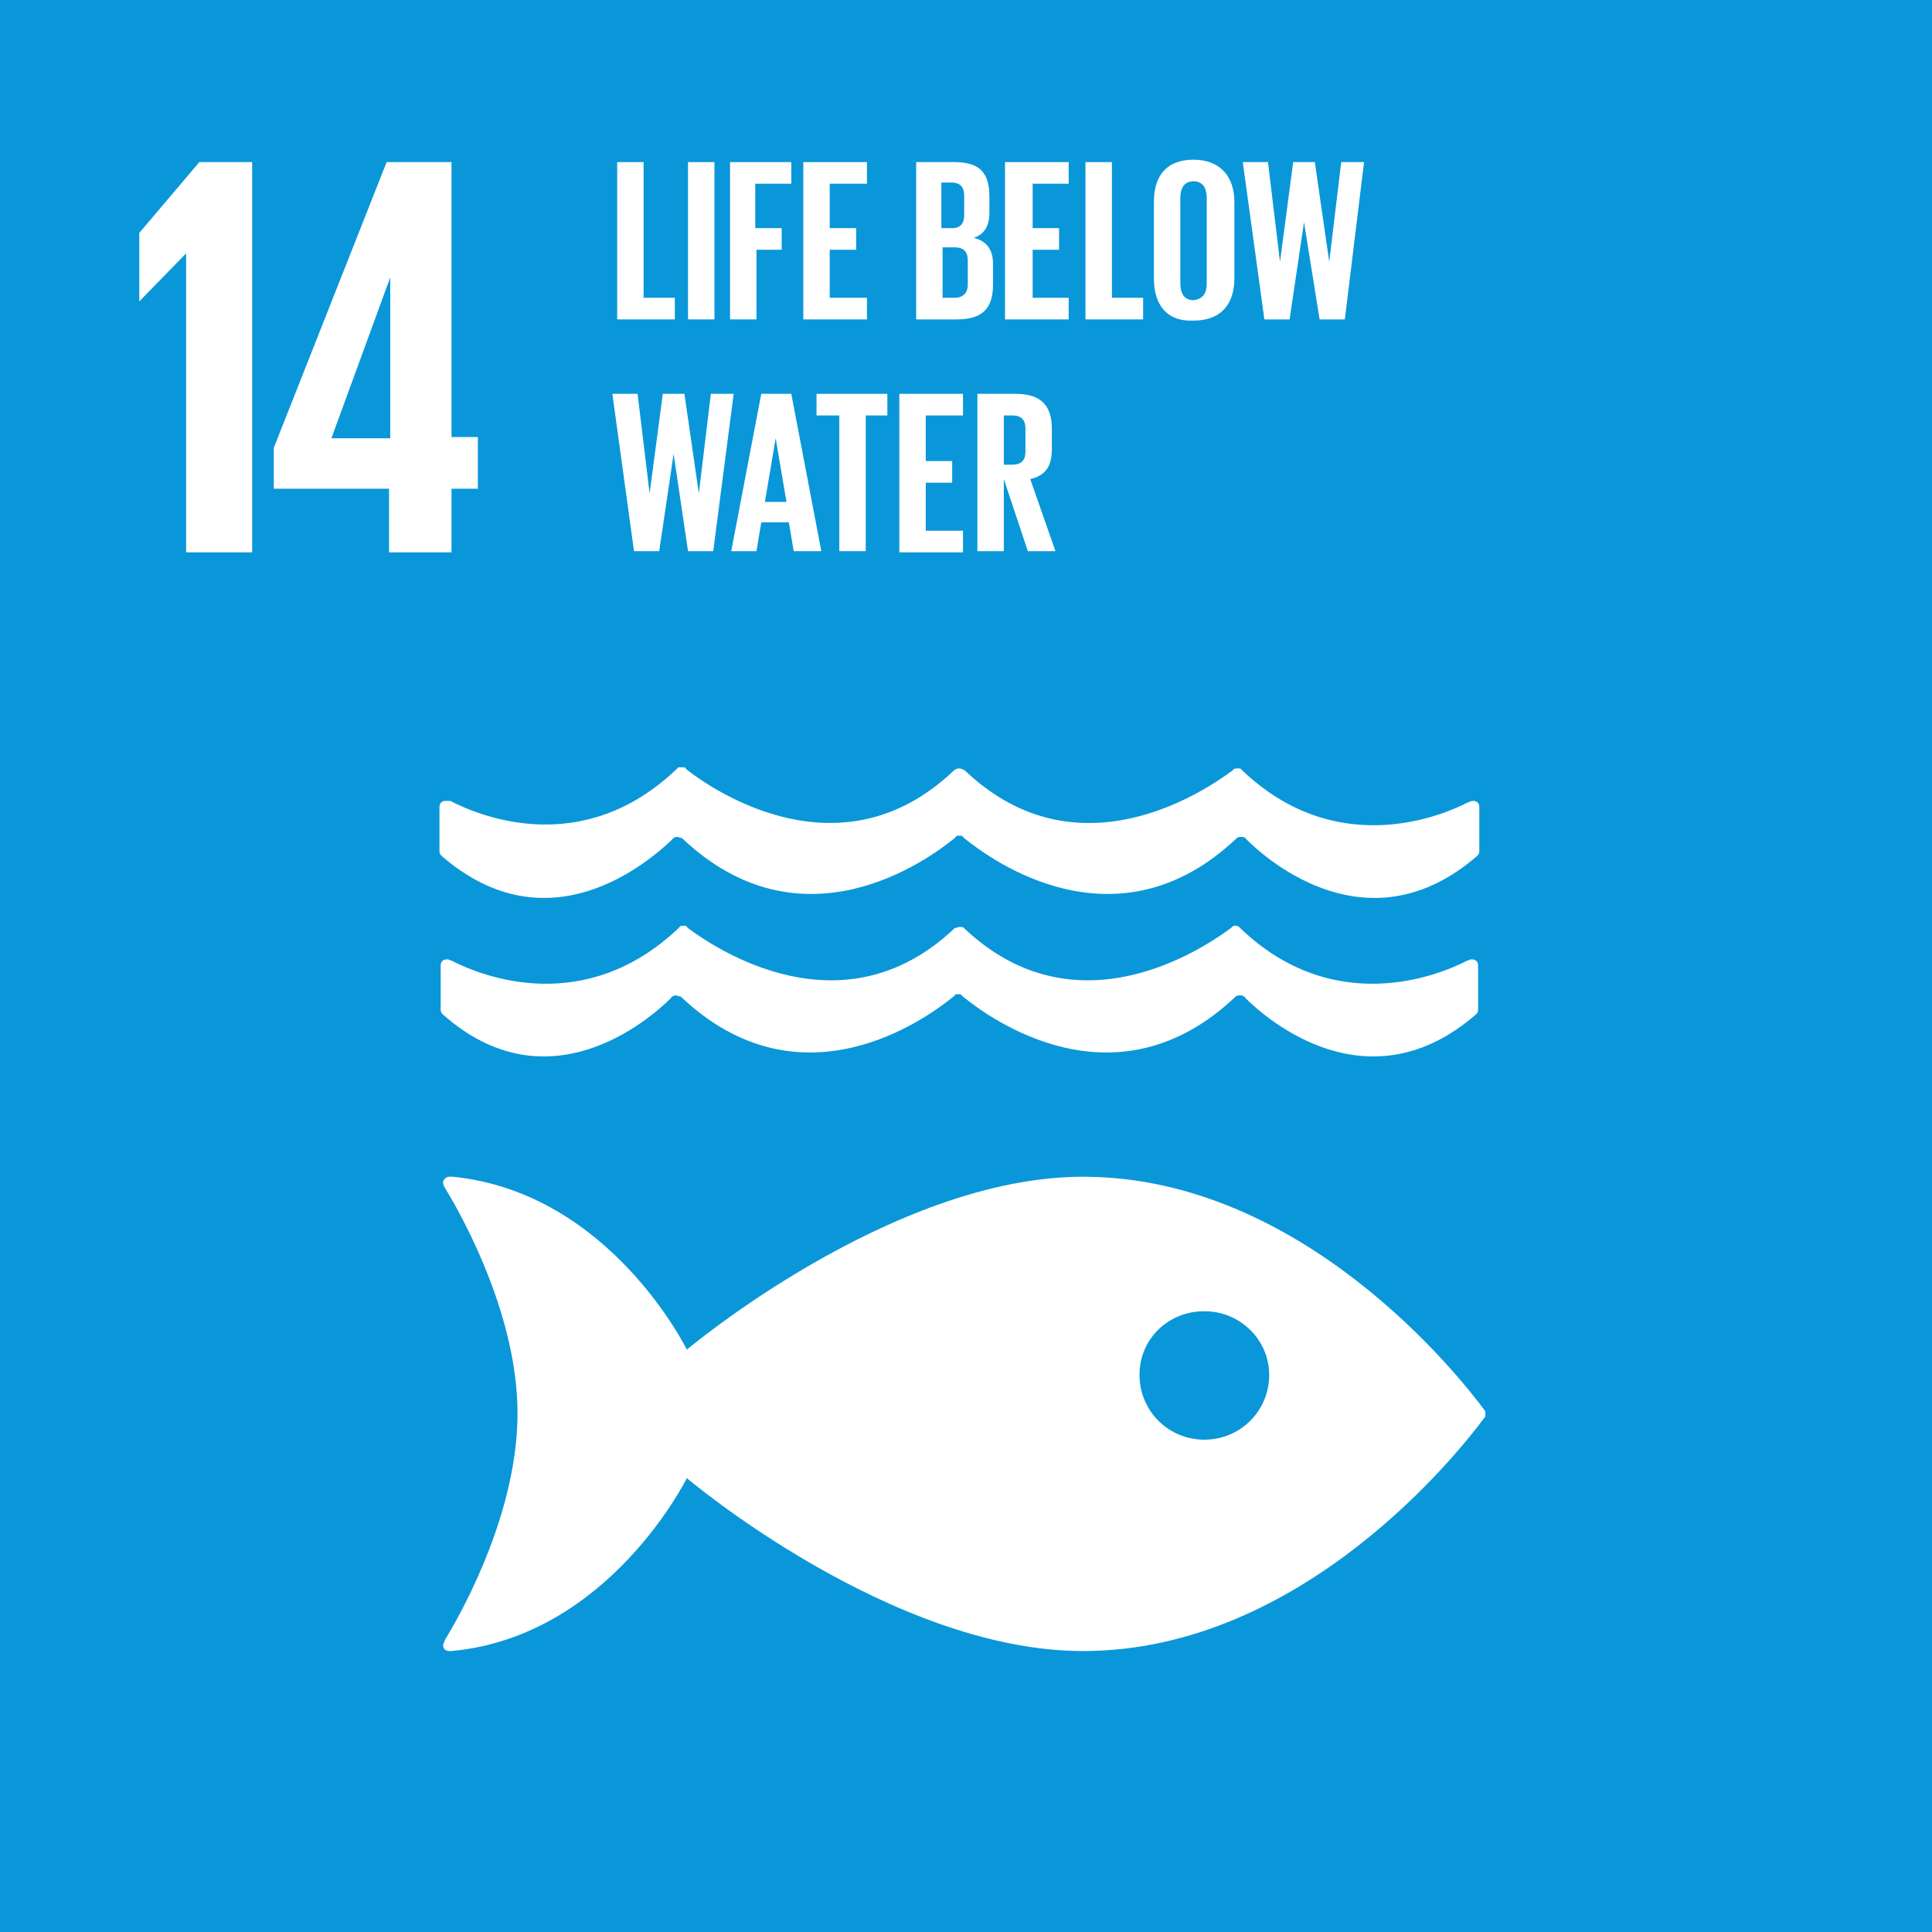
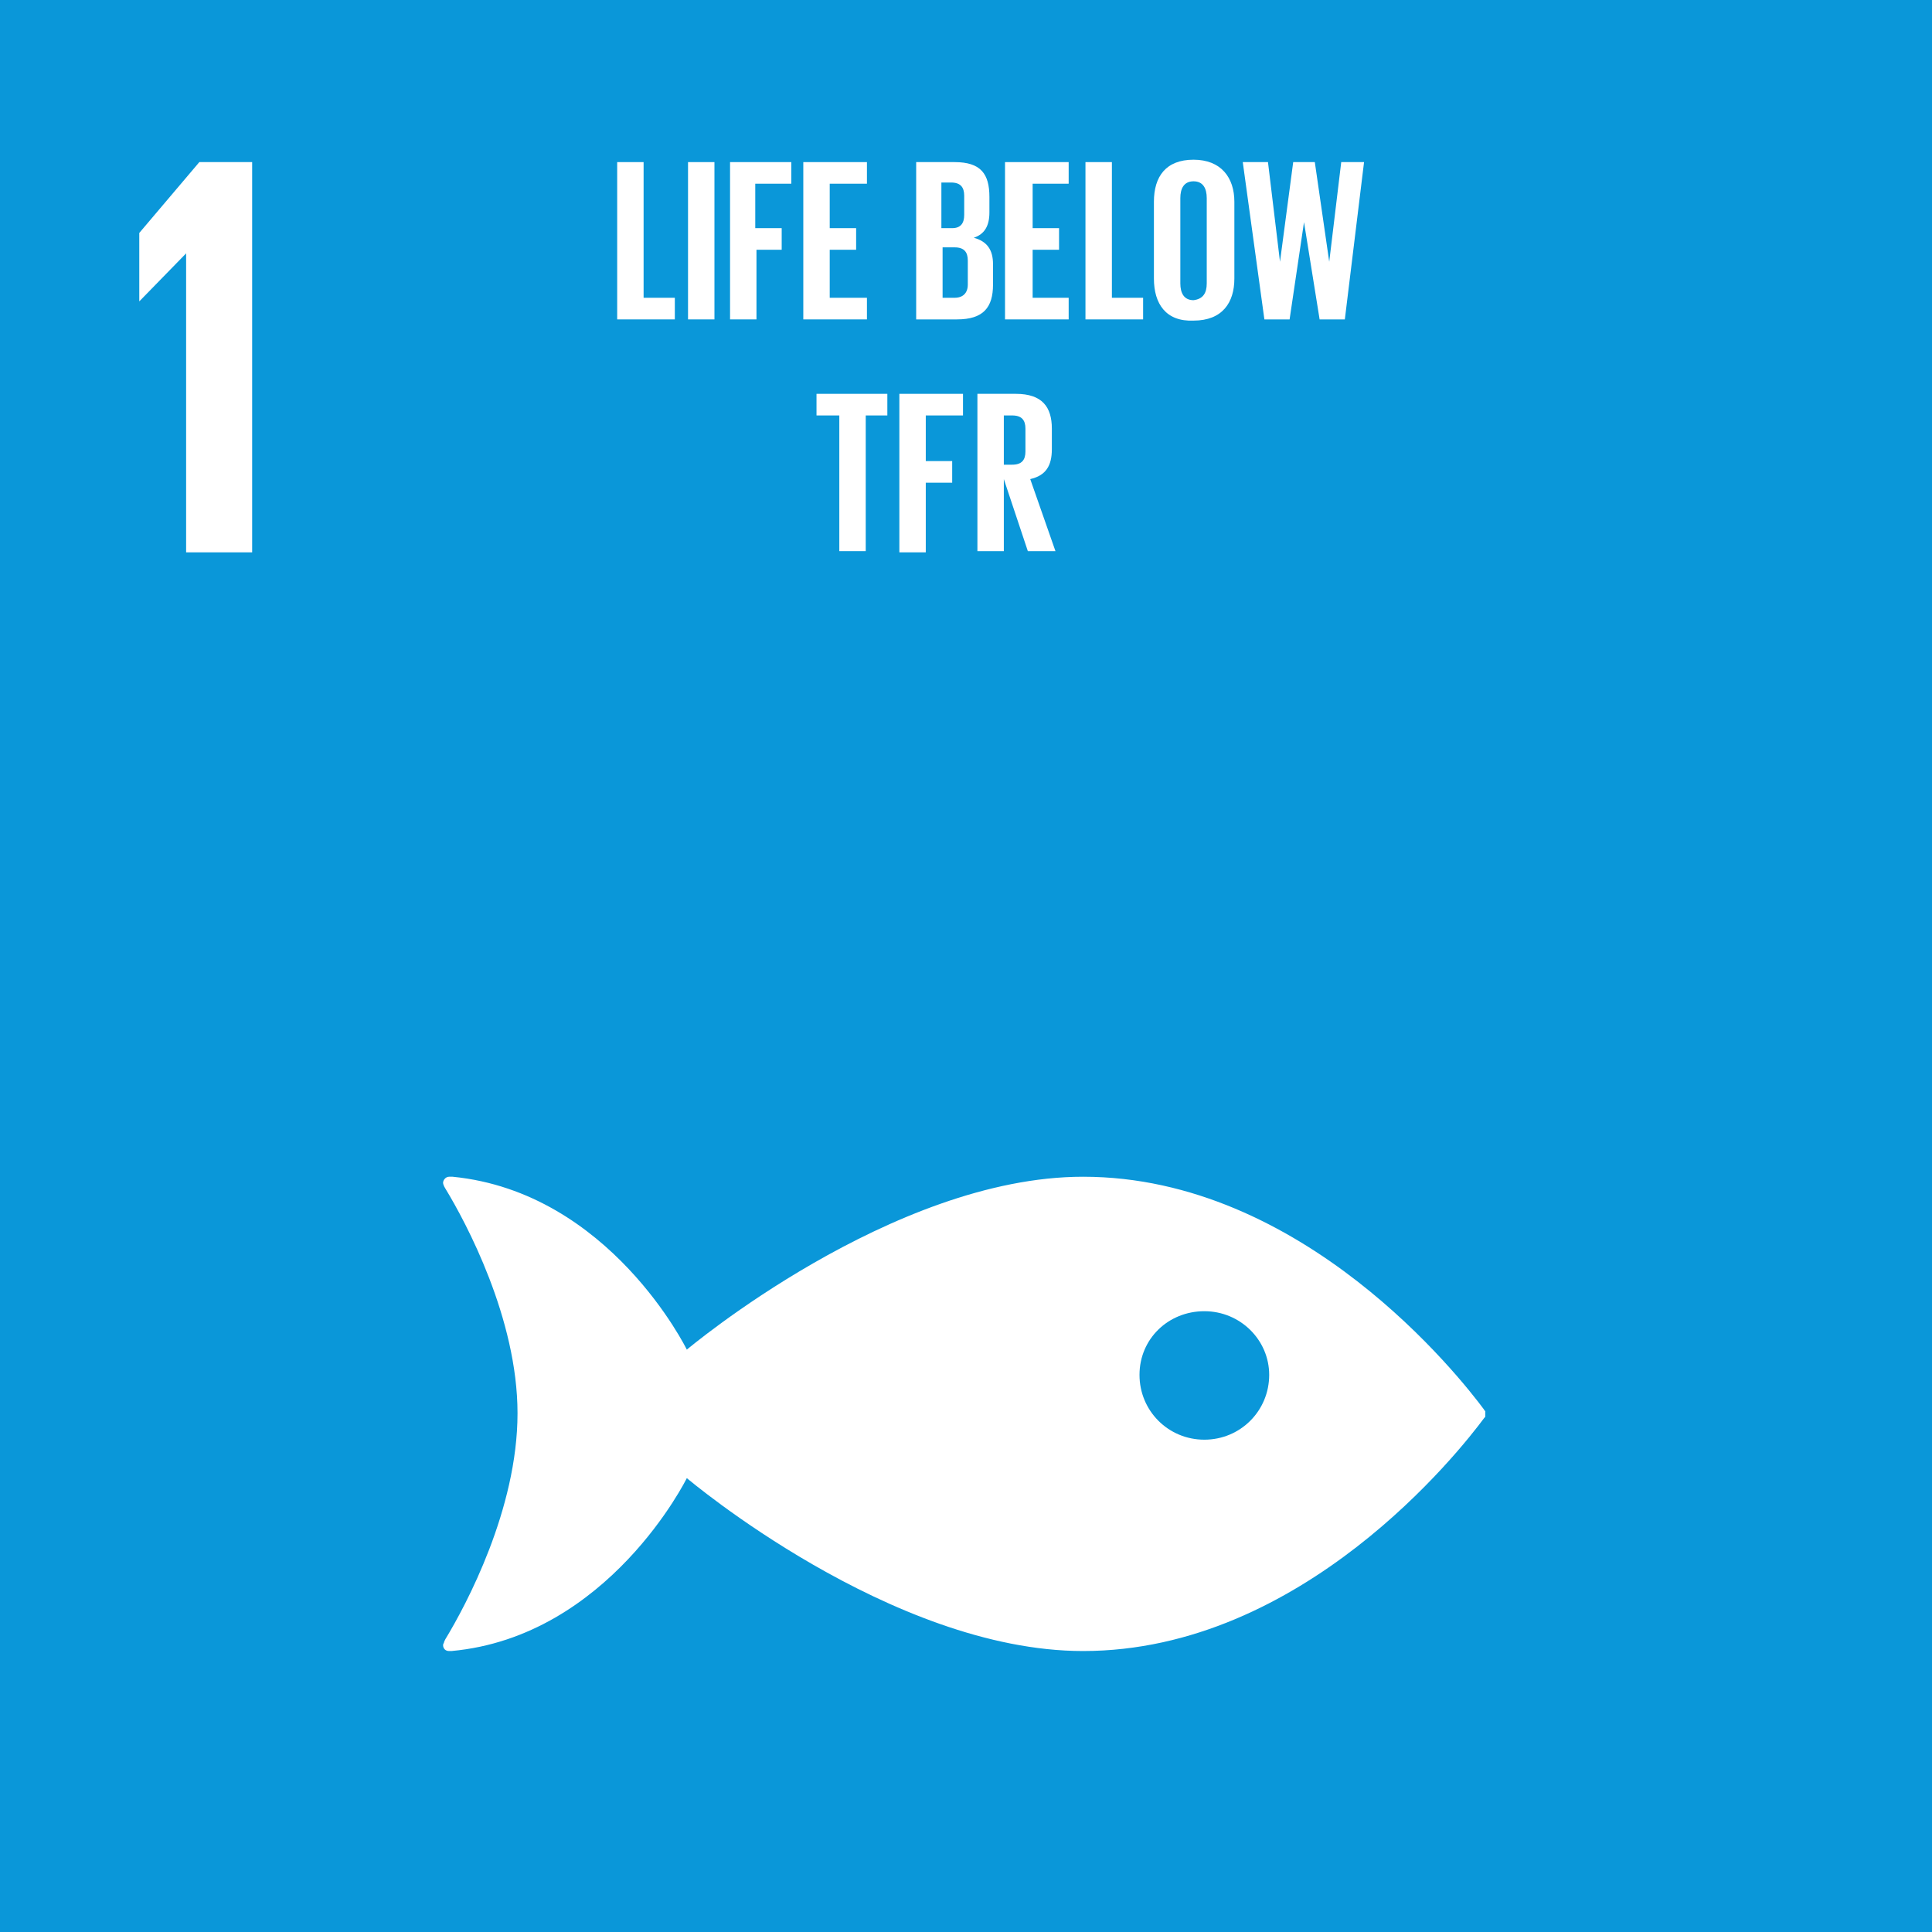
<svg xmlns="http://www.w3.org/2000/svg" width="128" height="128" viewBox="0 0 128 128" fill="none">
  <path d="M128 0H0V128H128V0Z" fill="#0A97D9" />
  <path d="M16.706 10.74V36.594H12.331V16.786L9.228 19.968V15.433L13.206 10.74H16.706Z" fill="white" />
-   <path d="M29.912 36.594V32.378H31.662V28.957H29.912V10.74H25.616L18.138 29.673V32.378H25.775V36.594H29.912ZM21.956 29.037L25.855 18.377V29.037H21.956Z" fill="white" />
  <path d="M98.327 93.395C96.736 91.247 86.314 77.962 71.756 77.962C59.108 77.962 45.504 89.417 45.504 89.417C45.504 89.417 40.413 78.996 29.991 77.962C29.912 77.962 29.832 77.962 29.832 77.962H29.753C29.514 77.962 29.355 78.2 29.355 78.359C29.355 78.518 29.514 78.757 29.514 78.757C30.866 80.984 34.287 87.349 34.287 93.633C34.287 99.998 30.866 106.362 29.514 108.589L29.434 108.748C29.434 108.828 29.355 108.907 29.355 108.987C29.355 109.226 29.514 109.385 29.753 109.385H29.832H29.912C40.333 108.43 45.504 97.929 45.504 97.929C45.504 97.929 59.028 109.385 71.756 109.385C86.314 109.385 96.736 96.1 98.327 93.951C98.406 93.872 98.406 93.872 98.406 93.792C98.406 93.713 98.406 93.713 98.406 93.633C98.406 93.554 98.406 93.554 98.406 93.474C98.406 93.474 98.327 93.474 98.327 93.395ZM79.791 95.383C77.405 95.383 75.495 93.474 75.495 91.088C75.495 88.701 77.405 86.871 79.791 86.871C82.178 86.871 84.087 88.781 84.087 91.088C84.087 93.474 82.178 95.383 79.791 95.383Z" fill="white" />
-   <path d="M29.593 53.062H29.514C29.275 53.062 29.116 53.221 29.116 53.459V56.403C29.116 56.562 29.196 56.641 29.275 56.721C36.355 62.846 42.958 57.119 44.549 55.607C44.549 55.528 44.629 55.528 44.629 55.528C44.709 55.448 44.788 55.448 44.868 55.448C44.947 55.448 45.106 55.528 45.186 55.528C53.141 63.085 61.494 56.96 63.244 55.528L63.403 55.369C63.483 55.369 63.483 55.369 63.562 55.369C63.642 55.369 63.642 55.369 63.722 55.369L63.881 55.528C65.631 56.96 73.984 63.085 81.939 55.528C82.019 55.448 82.098 55.448 82.257 55.448C82.337 55.448 82.416 55.448 82.496 55.528C82.576 55.528 82.576 55.607 82.576 55.607C84.087 57.119 90.769 62.846 97.85 56.721C97.929 56.641 98.009 56.562 98.009 56.403V53.459C98.009 53.221 97.85 53.062 97.611 53.062H97.531C97.452 53.062 97.372 53.141 97.293 53.141C95.145 54.255 88.383 56.8 82.337 51.073C82.257 50.993 82.257 50.993 82.178 50.914C82.098 50.914 82.098 50.914 82.019 50.914C81.939 50.914 81.939 50.914 81.859 50.914C81.78 50.914 81.7 50.993 81.621 51.073C79.791 52.425 71.438 58.073 64.04 51.152L63.96 51.073C63.722 50.914 63.642 50.914 63.483 50.914C63.403 50.914 63.244 50.993 63.165 51.073L63.085 51.152C55.687 58.073 47.334 52.425 45.504 50.993C45.425 50.914 45.425 50.834 45.265 50.834C45.186 50.834 45.186 50.834 45.106 50.834C45.027 50.834 45.027 50.834 44.947 50.834C44.868 50.914 44.868 50.914 44.788 50.993C38.663 56.8 31.98 54.175 29.832 53.062C29.753 53.062 29.673 53.062 29.593 53.062Z" fill="white" />
-   <path d="M44.47 66.108C44.47 66.029 44.549 66.029 44.549 66.029C44.629 65.949 44.709 65.949 44.788 65.949C44.868 65.949 45.027 66.029 45.106 66.029C53.062 73.586 61.415 67.46 63.165 66.029L63.324 65.87C63.403 65.87 63.403 65.87 63.483 65.87C63.562 65.87 63.562 65.87 63.642 65.87L63.801 66.029C65.551 67.46 73.904 73.586 81.86 66.029C81.939 65.949 82.019 65.949 82.178 65.949C82.257 65.949 82.337 65.949 82.416 66.029C82.496 66.029 82.496 66.108 82.496 66.108C84.007 67.62 90.69 73.347 97.77 67.222C97.85 67.142 97.929 67.063 97.929 66.904V63.96C97.929 63.722 97.77 63.562 97.531 63.562H97.452C97.372 63.562 97.293 63.642 97.213 63.642C95.065 64.756 88.303 67.301 82.257 61.574C82.178 61.494 82.178 61.494 82.098 61.414C82.019 61.414 82.019 61.335 81.939 61.335C81.86 61.335 81.86 61.335 81.78 61.335C81.701 61.335 81.621 61.414 81.541 61.494C79.712 62.846 71.359 68.495 63.96 61.574L63.881 61.494C63.801 61.414 63.722 61.414 63.562 61.414C63.483 61.414 63.324 61.494 63.244 61.494L63.165 61.574C55.766 68.495 47.413 62.846 45.584 61.494C45.504 61.414 45.504 61.335 45.345 61.335C45.265 61.335 45.265 61.335 45.186 61.335C45.106 61.335 45.106 61.335 45.027 61.414C44.947 61.494 44.947 61.494 44.868 61.574C38.742 67.301 32.06 64.756 29.912 63.642C29.832 63.642 29.753 63.562 29.673 63.562H29.594C29.355 63.562 29.196 63.722 29.196 63.96V66.904C29.196 67.063 29.275 67.142 29.355 67.222C36.276 73.347 42.958 67.62 44.47 66.108Z" fill="white" />
  <path d="M40.89 10.74H42.64V19.729H44.709V21.161H40.89V10.74V10.74Z" fill="white" />
  <path d="M45.584 10.74H47.334V21.161H45.584V10.74Z" fill="white" />
  <path d="M48.288 10.74H52.425V12.171H50.038V15.115H51.789V16.547H50.118V21.161H48.368V10.74H48.288Z" fill="white" />
  <path d="M53.221 10.74H57.437V12.171H54.971V15.115H56.721V16.547H54.971V19.729H57.437V21.161H53.221V10.74Z" fill="white" />
  <path d="M60.699 10.74H63.244C64.994 10.74 65.551 11.535 65.551 13.047V14.081C65.551 14.956 65.233 15.513 64.517 15.751C65.392 15.99 65.79 16.547 65.79 17.502V18.854C65.79 20.365 65.153 21.161 63.403 21.161H60.699V10.74ZM62.449 15.115H63.085C63.642 15.115 63.881 14.797 63.881 14.24V12.967C63.881 12.41 63.642 12.092 63.006 12.092H62.369V15.115H62.449ZM62.449 16.467V19.729H63.244C63.801 19.729 64.119 19.411 64.119 18.854V17.263C64.119 16.706 63.881 16.388 63.244 16.388H62.449V16.467Z" fill="white" />
  <path d="M66.665 10.74H70.802V12.171H68.415V15.115H70.165V16.547H68.415V19.729H70.802V21.161H66.585V10.74H66.665Z" fill="white" />
  <path d="M71.915 10.74H73.666V19.729H75.734V21.161H71.915V10.74Z" fill="white" />
  <path d="M76.45 18.456V13.365C76.45 11.694 77.246 10.581 79.075 10.581C80.905 10.581 81.78 11.774 81.78 13.365V18.456C81.78 20.047 80.984 21.241 79.075 21.241C77.246 21.32 76.45 20.127 76.45 18.456ZM79.95 18.774V13.126C79.95 12.49 79.712 12.012 79.075 12.012C78.439 12.012 78.2 12.49 78.2 13.126V18.774C78.2 19.411 78.439 19.888 79.075 19.888C79.712 19.809 79.95 19.411 79.95 18.774Z" fill="white" />
  <path d="M86.394 14.717L85.439 21.161H83.769L82.337 10.74H84.007L84.803 17.343L85.678 10.74H87.11L88.065 17.343L88.86 10.74H90.372L89.099 21.161H87.428L86.394 14.717Z" fill="white" />
-   <path d="M44.629 30.071L43.674 36.515H42.004L40.572 26.093H42.242L43.038 32.696L43.913 26.093H45.345L46.3 32.696L47.095 26.093H48.607L47.254 36.515H45.584L44.629 30.071Z" fill="white" />
-   <path d="M48.447 36.515L50.436 26.093H52.425L54.414 36.515H52.584L52.266 34.605H50.436L50.118 36.515H48.447ZM50.675 33.253H52.107L51.391 29.037L50.675 33.253Z" fill="white" />
  <path d="M54.096 26.093H58.789V27.525H57.357V36.515H55.607V27.525H54.096V26.093Z" fill="white" />
-   <path d="M59.585 26.093H63.801V27.525H61.335V30.548H63.085V31.98H61.335V35.162H63.801V36.594H59.585V26.093Z" fill="white" />
+   <path d="M59.585 26.093H63.801V27.525H61.335V30.548H63.085V31.98H61.335V35.162V36.594H59.585V26.093Z" fill="white" />
  <path d="M66.506 31.741V36.515H64.756V26.093H67.301C69.052 26.093 69.688 26.968 69.688 28.4V29.753C69.688 30.866 69.29 31.503 68.256 31.741L69.927 36.515H68.097L66.506 31.741ZM66.506 27.525V30.787H67.063C67.699 30.787 67.938 30.469 67.938 29.912V28.4C67.938 27.843 67.699 27.525 67.063 27.525H66.506Z" fill="white" />
</svg>